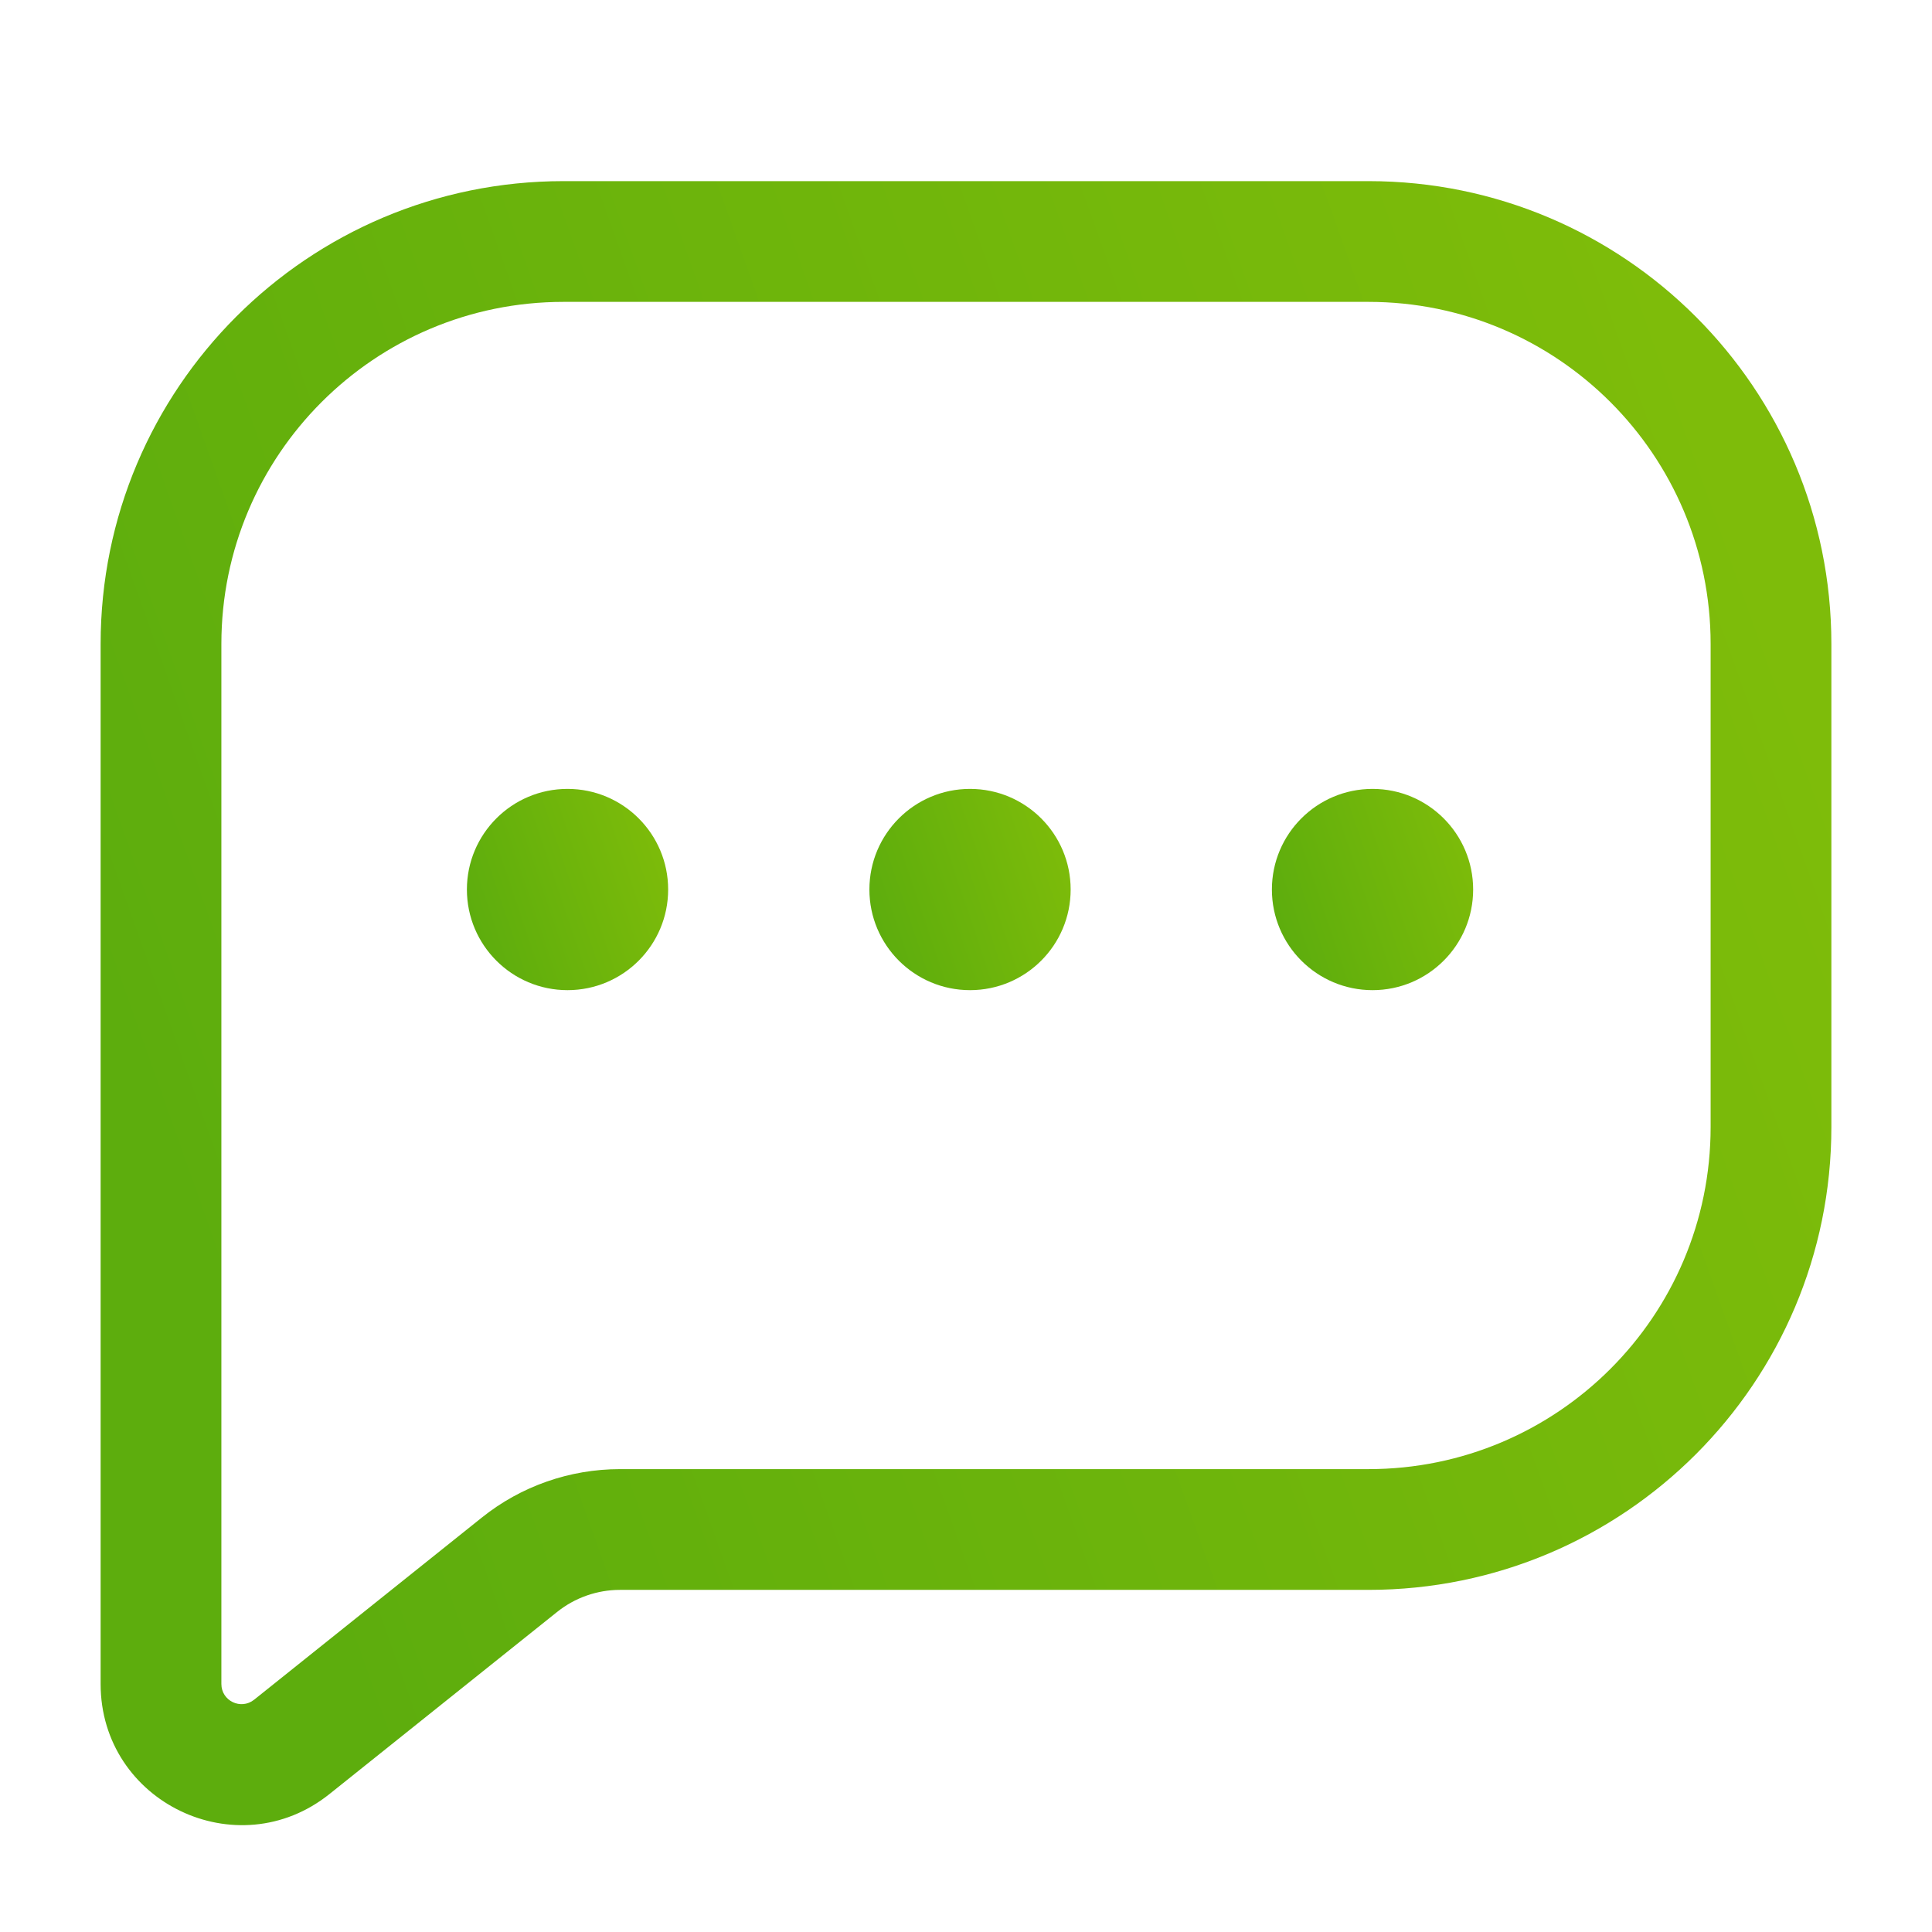
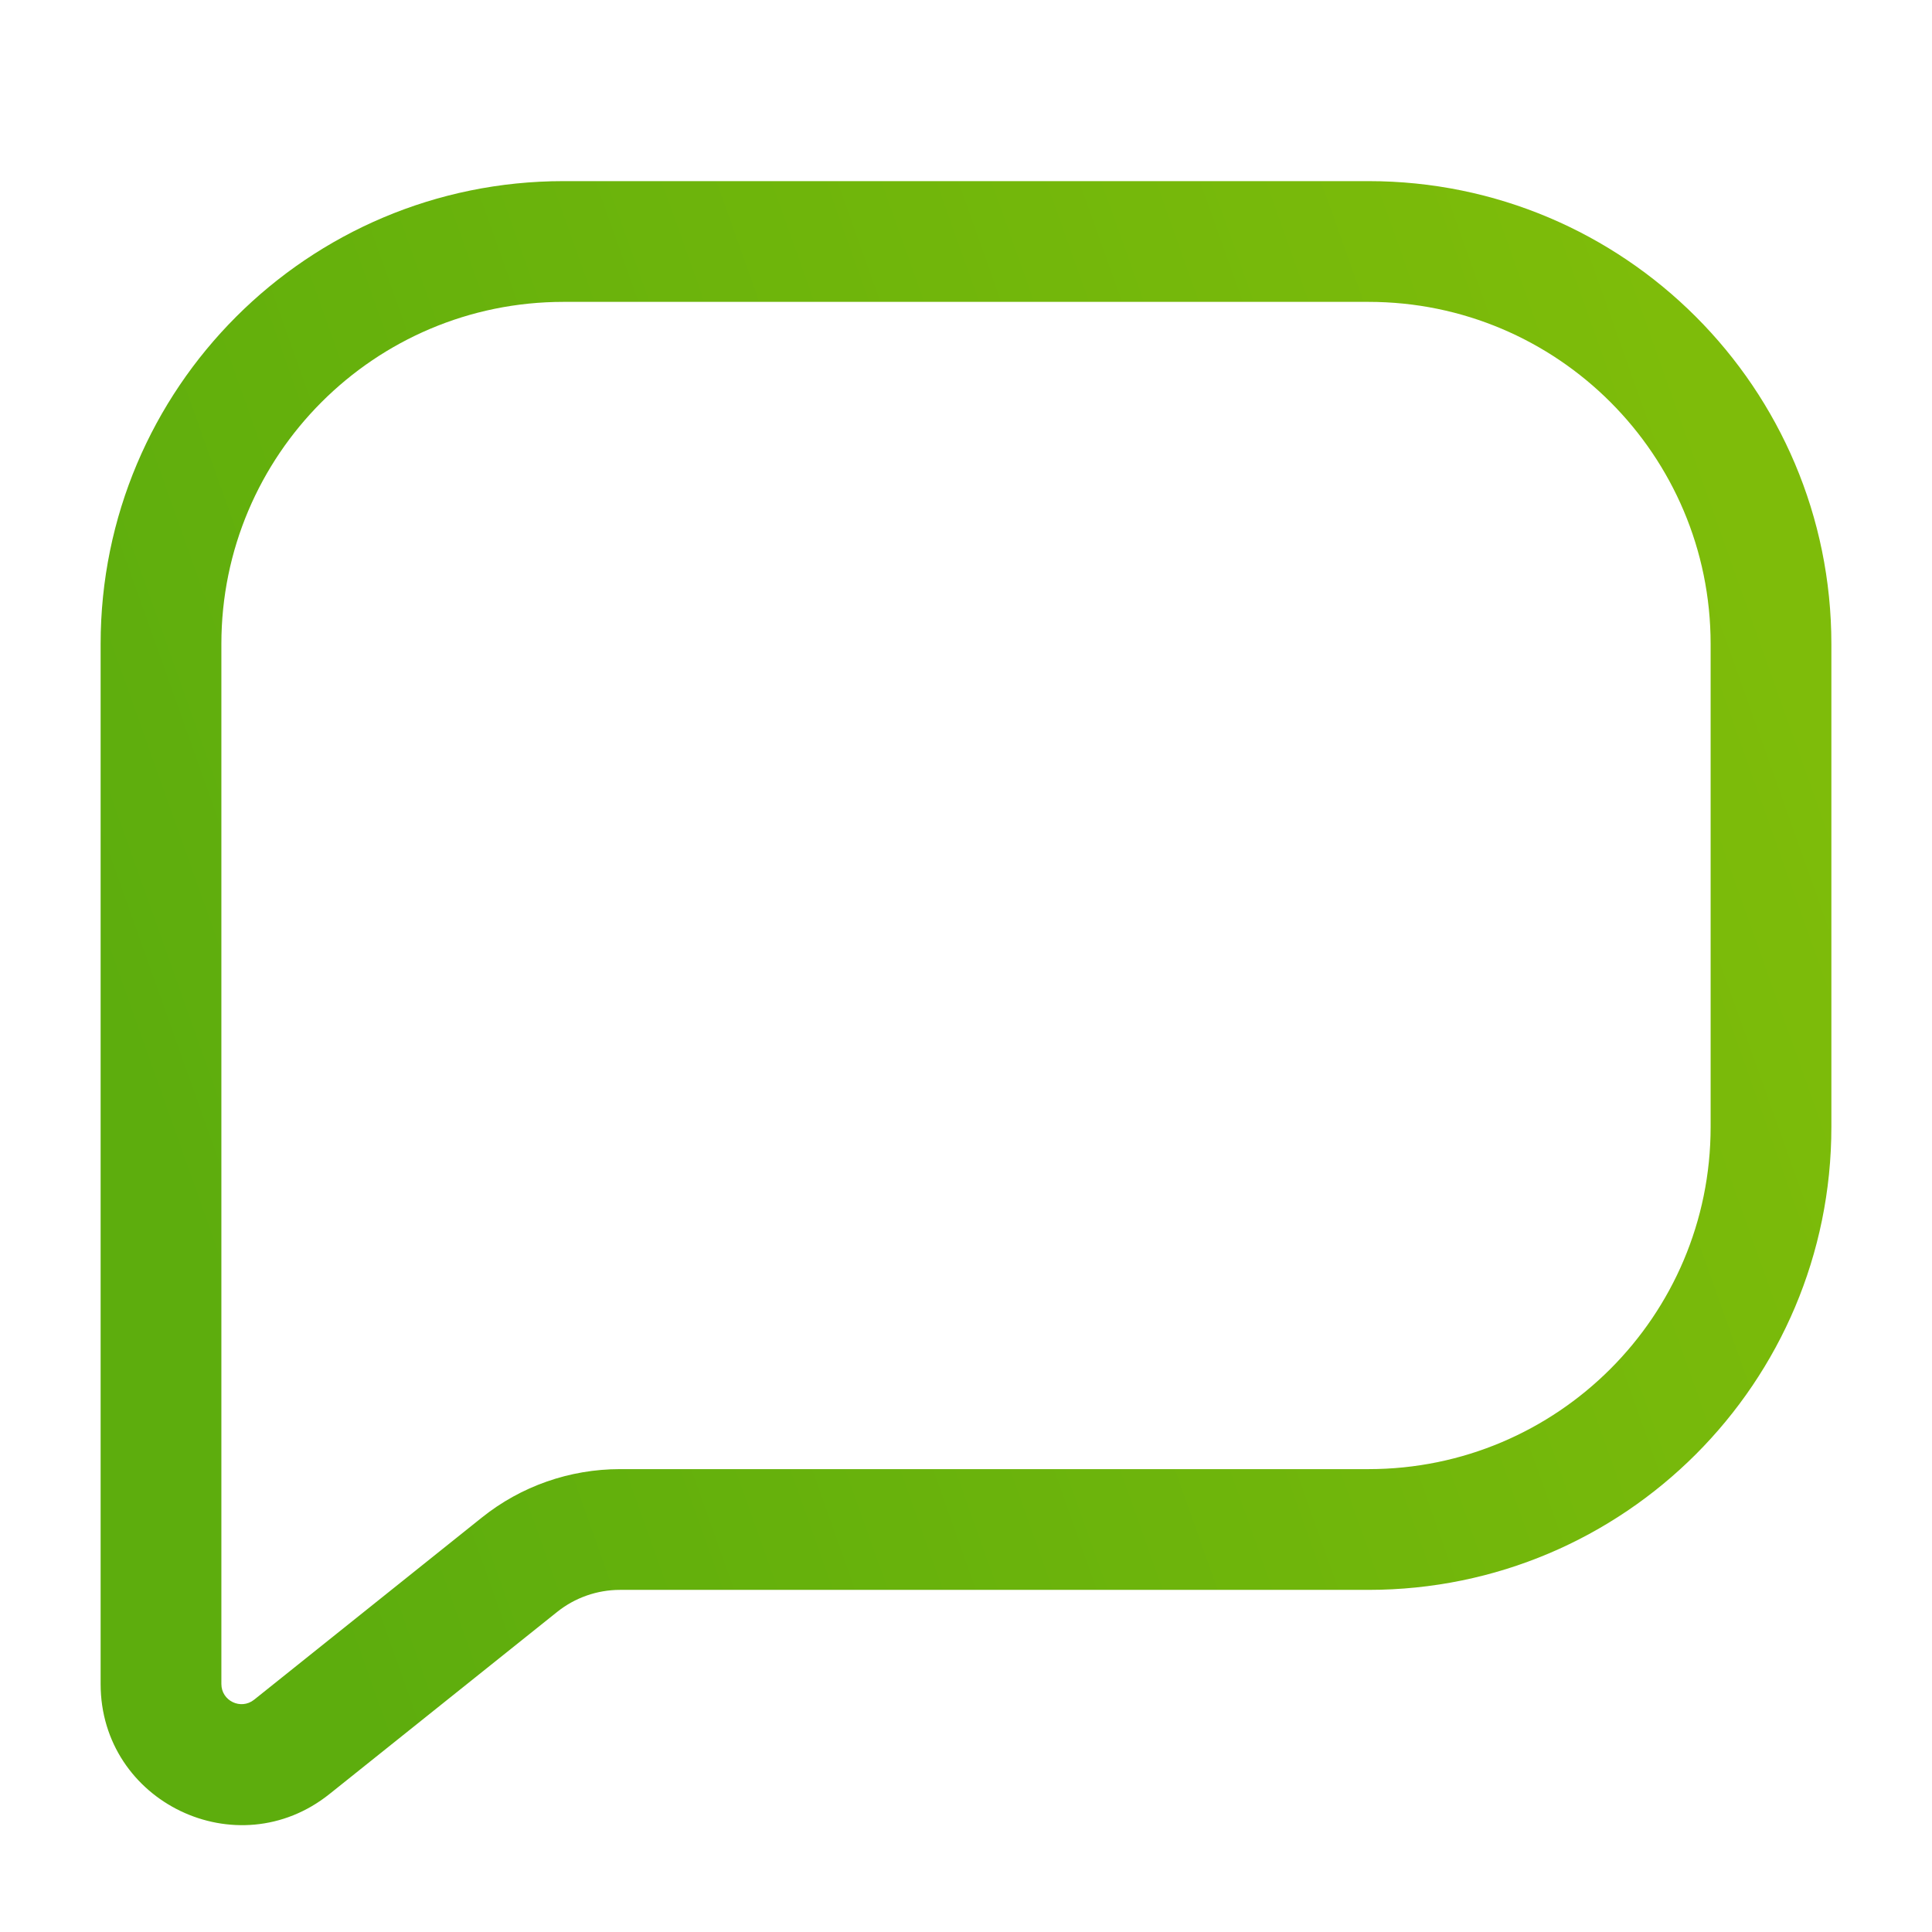
<svg xmlns="http://www.w3.org/2000/svg" width="24" height="24" viewBox="0 0 24 24" fill="none">
-   <path d="M3.625 21.7L3.156 21.115L3.156 21.115L3.625 21.7ZM6.452 19.438L5.984 18.853L6.452 19.438ZM2.75 8C2.75 5.653 4.653 3.75 7 3.75V2.25C3.824 2.25 1.25 4.824 1.25 8H2.75ZM2.75 13.5V8H1.25V13.5H2.75ZM2.75 14V13.5H1.25V14H2.75ZM2.75 20.919V14H1.25V20.919H2.75ZM3.156 21.115C2.992 21.245 2.75 21.129 2.75 20.919H1.25C1.25 22.387 2.947 23.203 4.093 22.286L3.156 21.115ZM5.984 18.853L3.156 21.115L4.093 22.286L6.921 20.024L5.984 18.853ZM17 18.25H7.702V19.75H17V18.25ZM21.25 14C21.25 16.347 19.347 18.25 17 18.25V19.75C20.176 19.75 22.75 17.176 22.75 14H21.25ZM21.25 8V14H22.75V8H21.25ZM17 3.75C19.347 3.75 21.25 5.653 21.25 8H22.75C22.75 4.824 20.176 2.25 17 2.25V3.75ZM7 3.75H17V2.25H7V3.75ZM6.921 20.024C7.142 19.847 7.418 19.75 7.702 19.75V18.25C7.077 18.25 6.471 18.462 5.984 18.853L6.921 20.024Z" fill="url(#paint0_linear_2031_42727)" />
-   <circle cx="7.05" cy="11.05" r="1.25" fill="url(#paint1_linear_2031_42727)" />
-   <circle cx="12.05" cy="11.05" r="1.25" fill="url(#paint2_linear_2031_42727)" />
-   <circle cx="17.05" cy="11.05" r="1.25" fill="url(#paint3_linear_2031_42727)" />
+   <path d="M3.625 21.7L3.156 21.115L3.156 21.115L3.625 21.7ZM6.452 19.438L5.984 18.853L6.452 19.438ZM2.75 8C2.75 5.653 4.653 3.75 7 3.75V2.25C3.824 2.25 1.25 4.824 1.25 8H2.75ZM2.75 13.5V8H1.25V13.5H2.75ZM2.75 14V13.5H1.25V14H2.75M2.75 20.919V14H1.25V20.919H2.75ZM3.156 21.115C2.992 21.245 2.75 21.129 2.75 20.919H1.25C1.25 22.387 2.947 23.203 4.093 22.286L3.156 21.115ZM5.984 18.853L3.156 21.115L4.093 22.286L6.921 20.024L5.984 18.853ZM17 18.25H7.702V19.75H17V18.25ZM21.25 14C21.25 16.347 19.347 18.25 17 18.25V19.75C20.176 19.75 22.75 17.176 22.75 14H21.25ZM21.25 8V14H22.75V8H21.25ZM17 3.75C19.347 3.75 21.25 5.653 21.25 8H22.75C22.75 4.824 20.176 2.25 17 2.25V3.75ZM7 3.75H17V2.25H7V3.75ZM6.921 20.024C7.142 19.847 7.418 19.75 7.702 19.75V18.25C7.077 18.25 6.471 18.462 5.984 18.853L6.921 20.024Z" fill="url(#paint0_linear_2031_42727)" />
  <defs>
    <linearGradient id="paint0_linear_2031_42727" x1="22.427" y1="8.621" x2="2.438" y2="15.735" gradientUnits="userSpaceOnUse">
      <stop stop-color="#7EBC0A" />
      <stop offset="1" stop-color="#5DAD0D" />
    </linearGradient>
    <linearGradient id="paint1_linear_2031_42727" x1="8.353" y1="10.542" x2="5.825" y2="11.394" gradientUnits="userSpaceOnUse">
      <stop stop-color="#7EBC0A" />
      <stop offset="1" stop-color="#5DAD0D" />
    </linearGradient>
    <linearGradient id="paint2_linear_2031_42727" x1="13.353" y1="10.542" x2="10.825" y2="11.394" gradientUnits="userSpaceOnUse">
      <stop stop-color="#7EBC0A" />
      <stop offset="1" stop-color="#5DAD0D" />
    </linearGradient>
    <linearGradient id="paint3_linear_2031_42727" x1="18.353" y1="10.542" x2="15.825" y2="11.394" gradientUnits="userSpaceOnUse">
      <stop stop-color="#7EBC0A" />
      <stop offset="1" stop-color="#5DAD0D" />
    </linearGradient>
  </defs>
</svg>